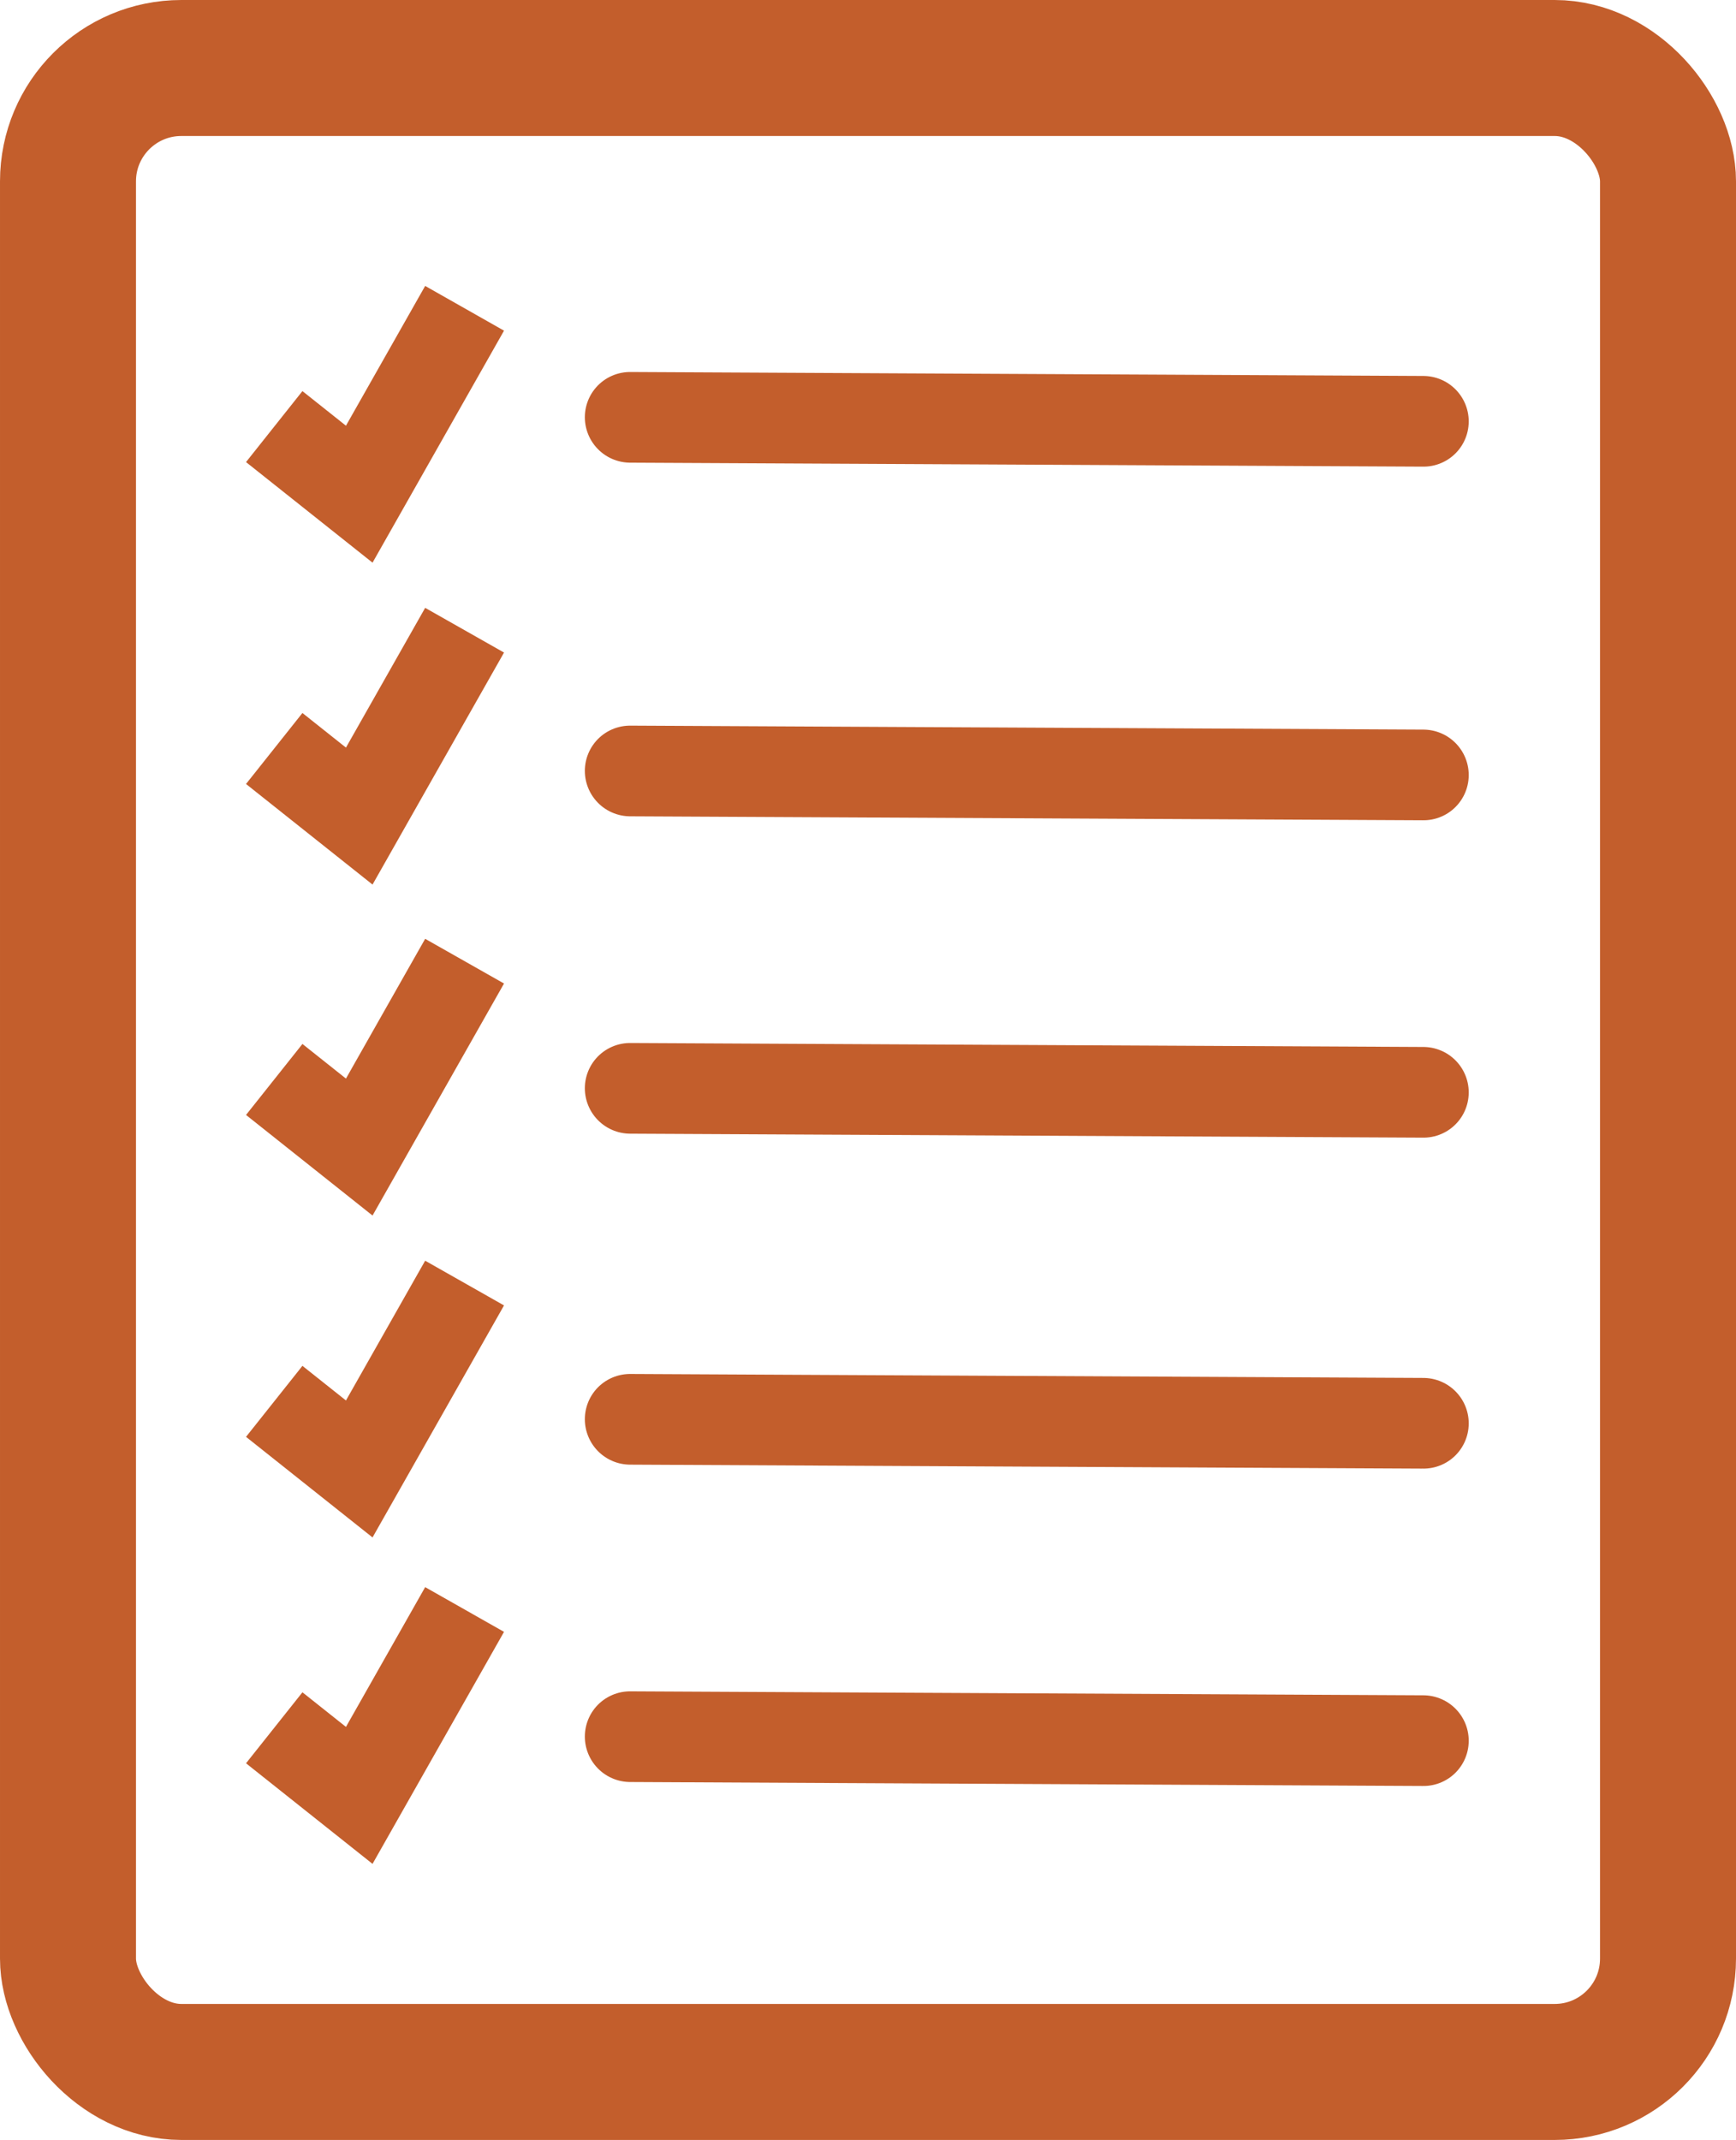
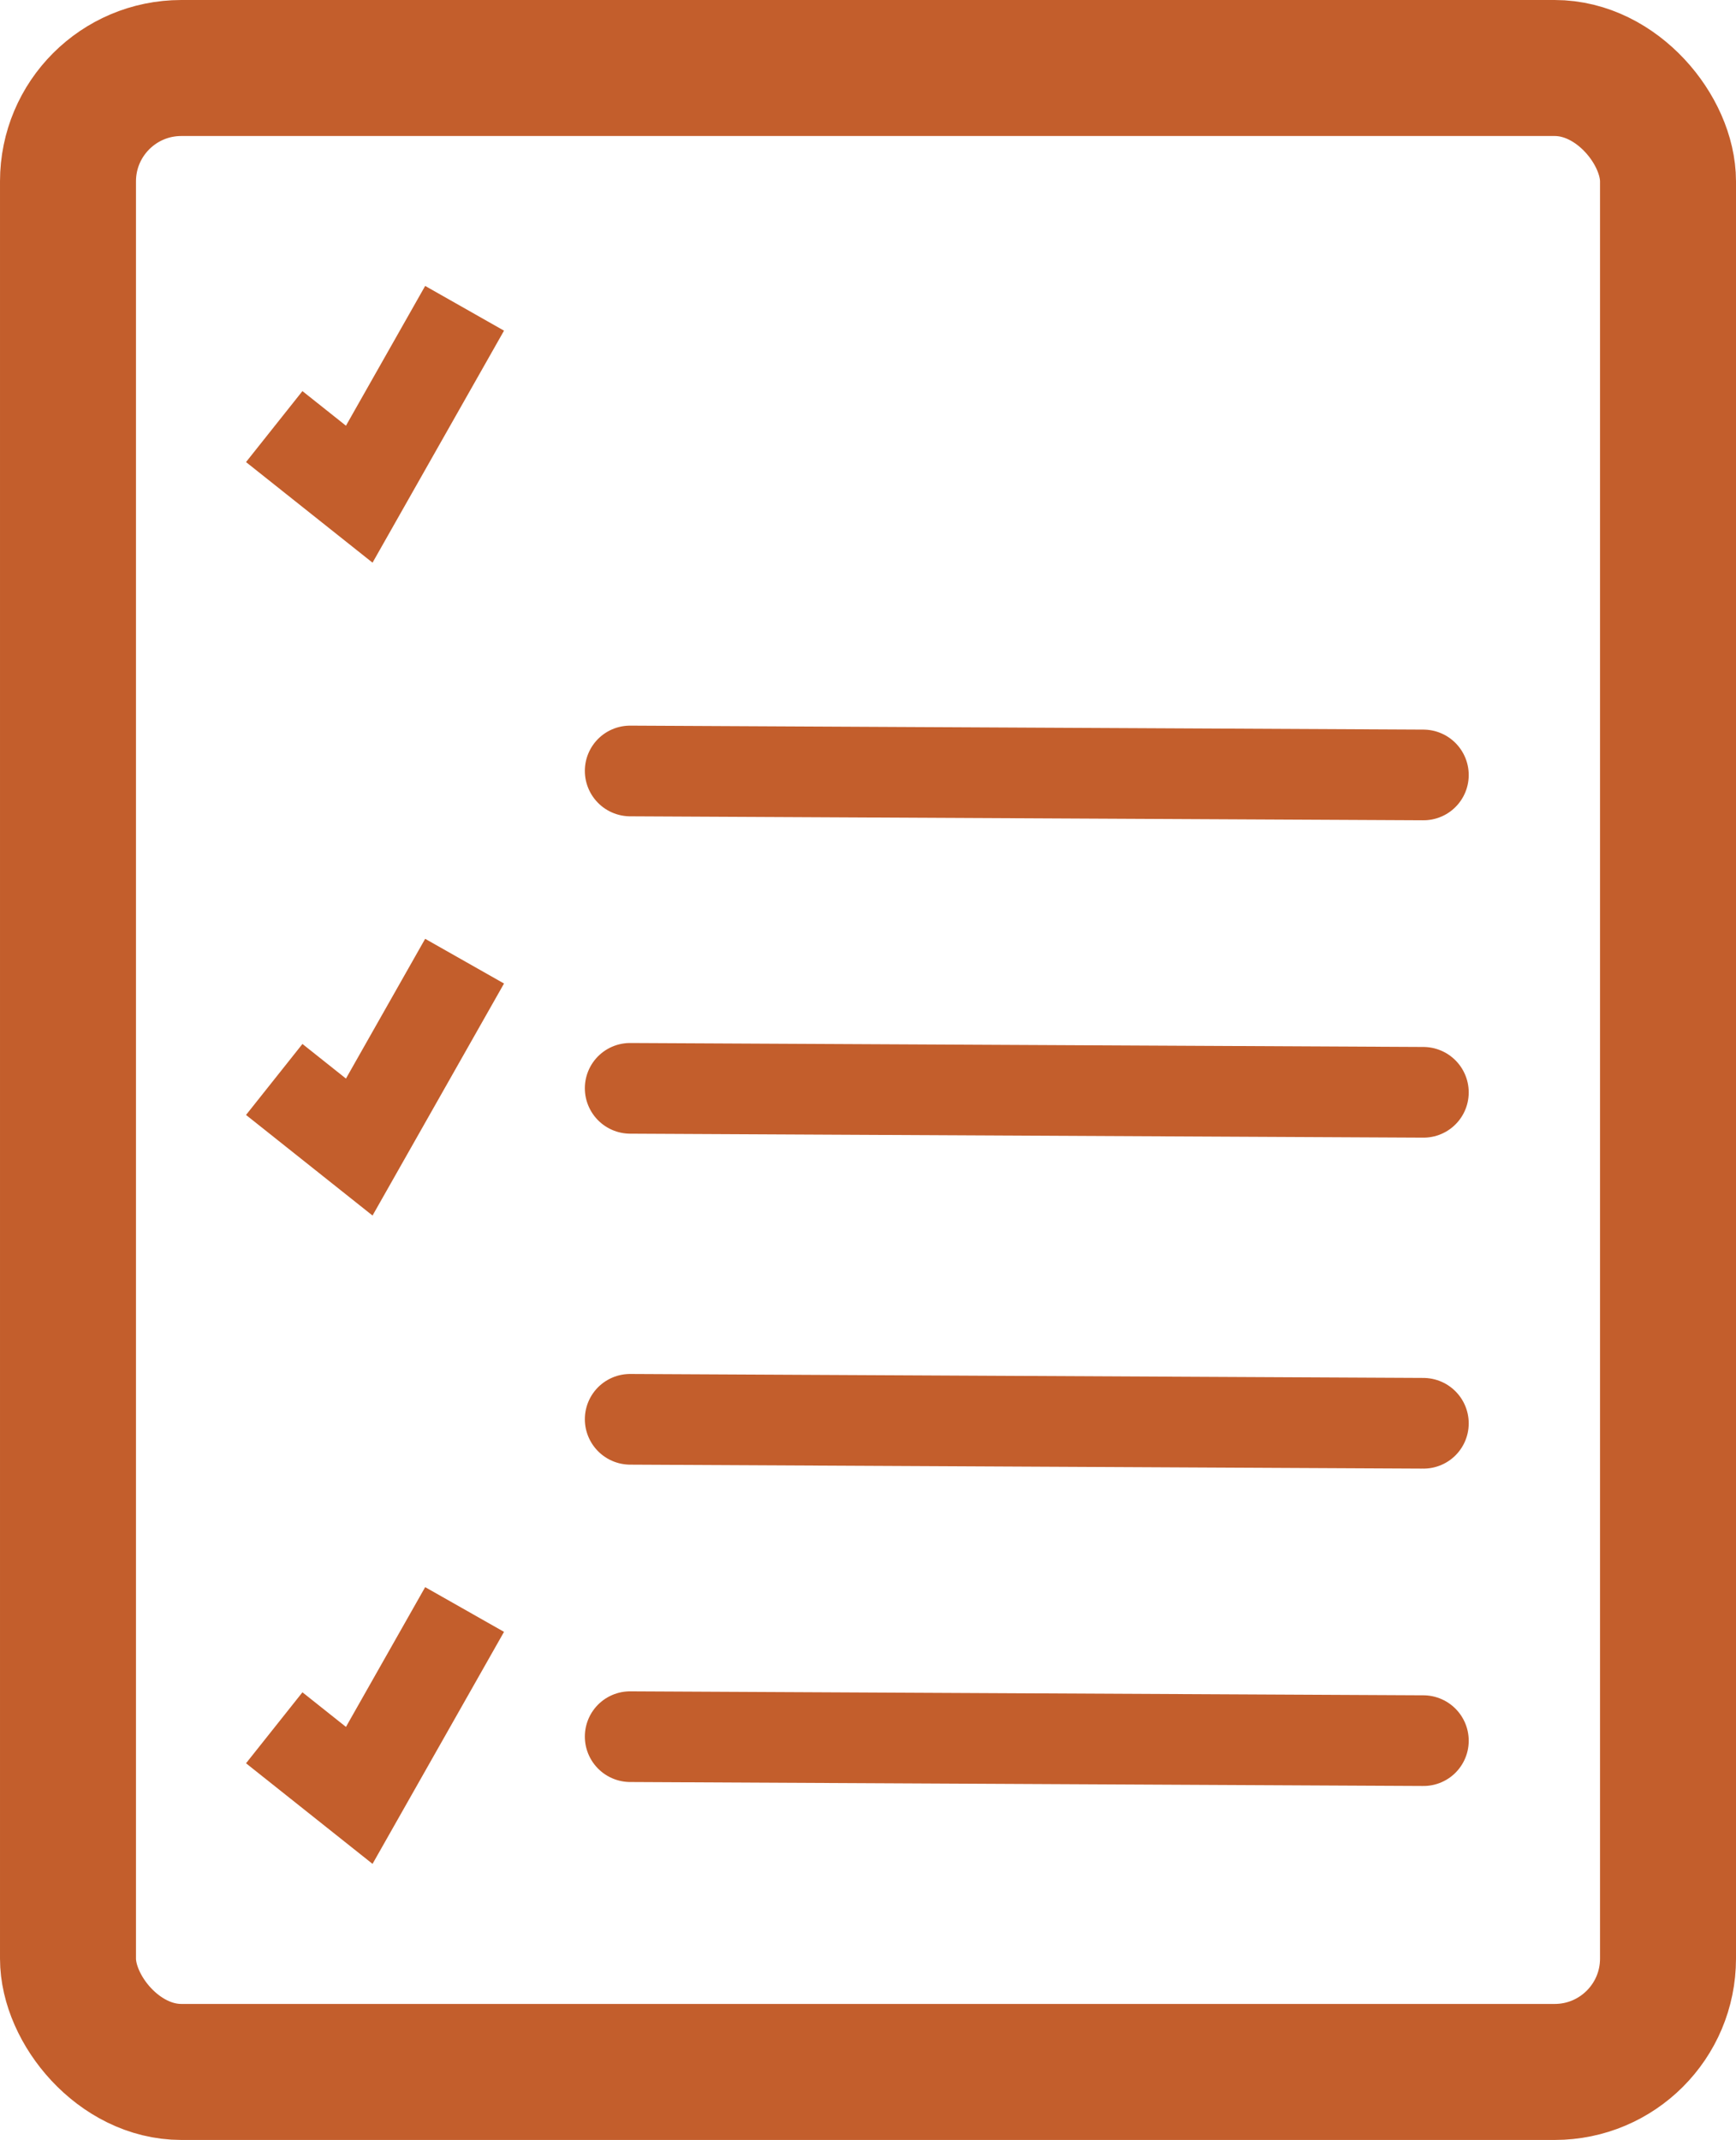
<svg xmlns="http://www.w3.org/2000/svg" width="383" height="472" viewBox="0 0 383 472" fill="none">
  <rect x="15" y="15" width="353" height="442" rx="25" stroke="#C35E2C" stroke-width="30" />
-   <path d="M60.5 309.091L79.257 324L102.5 283" stroke="#C35E2C" stroke-width="20" />
  <line x1="10" y1="-10" x2="185.003" y2="-10" transform="matrix(1 0.005 -0.003 1 129 250)" stroke="#C35E2C" stroke-width="20" stroke-linecap="round" />
  <line x1="10" y1="-10" x2="185.003" y2="-10" transform="matrix(1 0.005 -0.003 1 129 323)" stroke="#C35E2C" stroke-width="20" stroke-linecap="round" />
  <line x1="10" y1="-10" x2="185.003" y2="-10" transform="matrix(1 0.005 -0.003 1 129 393)" stroke="#C35E2C" stroke-width="20" stroke-linecap="round" />
  <path d="M60.5 238.091L79.257 253L102.5 212" stroke="#C35E2C" stroke-width="20" />
  <line x1="10" y1="-10" x2="185.003" y2="-10" transform="matrix(1 0.005 -0.003 1 129 180)" stroke="#C35E2C" stroke-width="20" stroke-linecap="round" />
-   <path d="M60.5 165.091L79.257 180L102.5 139" stroke="#C35E2C" stroke-width="20" />
-   <line x1="10" y1="-10" x2="185.003" y2="-10" transform="matrix(1 0.005 -0.003 1 129 102)" stroke="#C35E2C" stroke-width="20" stroke-linecap="round" />
  <path d="M60.5 94.091L79.257 109L102.5 68" stroke="#C35E2C" stroke-width="20" />
  <path d="M60.5 381.091L79.257 396L102.5 355" stroke="#C35E2C" stroke-width="20" />
</svg>